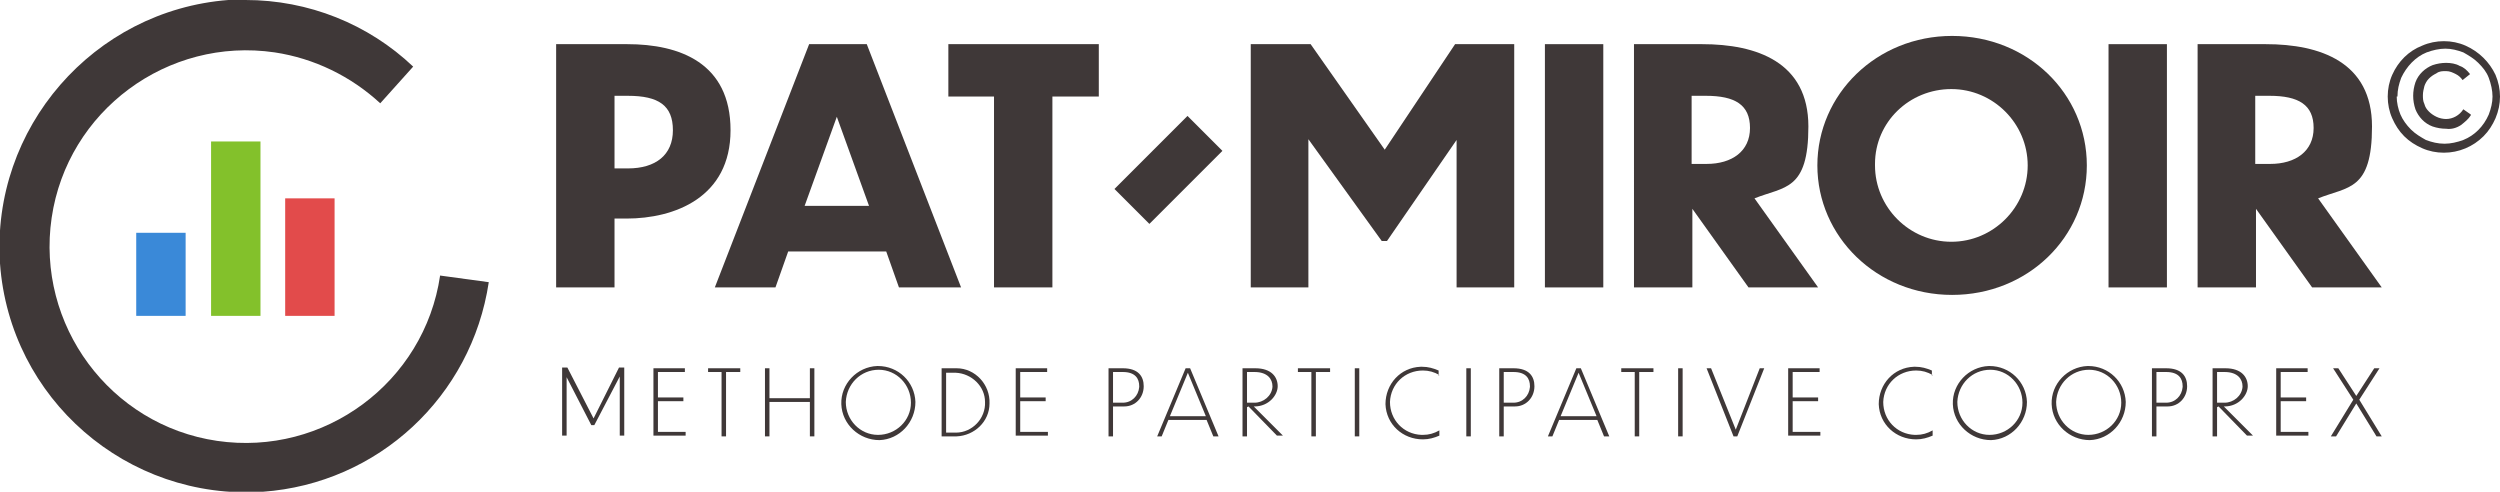
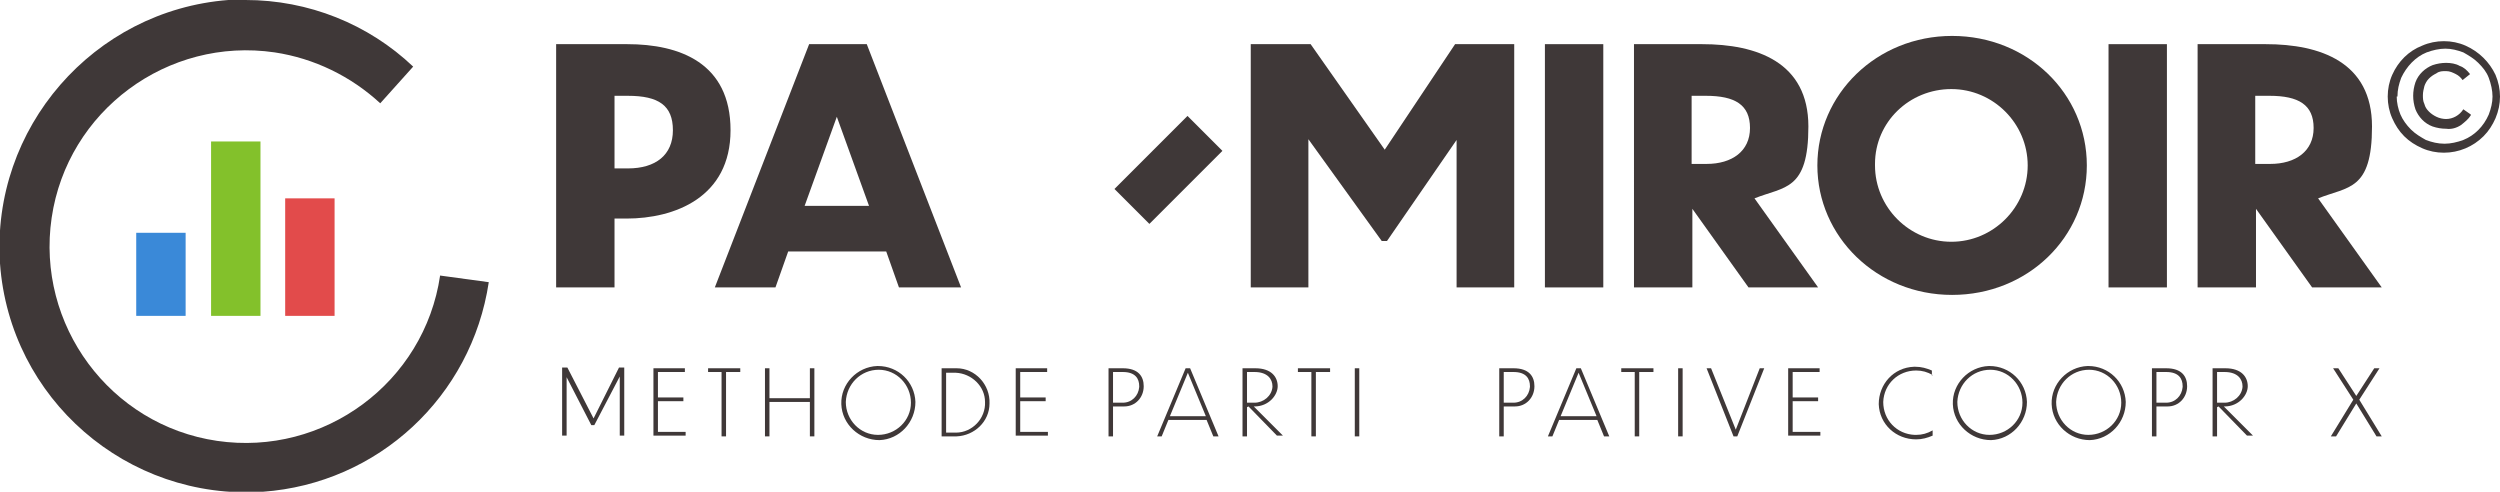
<svg xmlns="http://www.w3.org/2000/svg" id="Groupe_109" width="334" height="65.7" version="1.1" viewBox="0 0 334 65.7">
  <defs>
    <style>
      .st0 {
        fill: #3f3838;
      }

      .st1 {
        fill: #3a89d8;
      }

      .st2 {
        fill: #83c12b;
      }

      .st3 {
        fill: #e24b4b;
      }
    </style>
  </defs>
  <g id="Groupe_108">
    <path id="Tracé_68" class="st0" d="M82.1,29.2v9.2h-7.8V5.9h9.5c7,0,13.8,2.5,13.8,11.5s-7.5,11.8-13.9,11.8h-1.7ZM82.1,12.8v9.7h1.8c3.7,0,6-1.8,6-5.1s-1.9-4.6-6-4.6h-1.8Z" />
    <path id="Tracé_69" class="st0" d="M118.3,33.6h-13l-1.7,4.8h-8.1l12.6-32.5h7.7l12.6,32.5h-8.3l-1.7-4.8ZM116.1,27.5l-4.3-11.9-4.3,11.9h8.6Z" />
-     <path id="Tracé_70" class="st0" d="M132.9,12.9h-6.2v-7h20.1v7h-6.2v25.5h-7.8V12.9Z" />
    <path id="Tracé_71" class="st0" d="M174.8,38.4h-7.7V5.9h8l9.9,14.1,9.4-14.1h7.9v32.5h-7.7v-19.7s-9.3,13.5-9.3,13.5h-.7l-9.8-13.6v1.6s0,18.3,0,18.3Z" />
    <rect id="Rectangle_28" class="st0" x="206.4" y="5.9" width="7.8" height="32.5" />
    <path id="Tracé_72" class="st0" d="M226.1,27.9h0v10.5h-7.8V5.9h9.1c7.3,0,14.2,2.4,14.2,11s-3.2,8-7.2,9.6l8.5,11.9h-9.3l-7.5-10.5ZM226,12.8v9.1h2c3.4,0,5.8-1.7,5.8-4.8s-2-4.3-5.9-4.3h-1.9Z" />
    <path id="Tracé_73" class="st0" d="M278.8,22.1c0,9.6-7.9,17.3-18,17.3s-18-7.8-18-17.3,7.9-17.3,18-17.3,18,7.7,18,17.3M250.5,22.1c0,5.6,4.6,10.2,10.2,10.2,5.6,0,10.2-4.6,10.2-10.2,0-5.6-4.6-10.2-10.2-10.2-5.6,0-10.2,4.4-10.2,10,0,0,0,.1,0,.2" />
    <rect id="Rectangle_29" class="st0" x="281.7" y="5.9" width="7.8" height="32.5" />
    <path id="Tracé_74" class="st0" d="M301.4,27.9h0v10.5h-7.8V5.9h9.1c7.3,0,14.2,2.4,14.2,11s-3.2,8-7.2,9.6l8.5,11.9h-9.3l-7.5-10.5ZM301.3,12.8v9.1h2c3.4,0,5.8-1.7,5.8-4.8s-2-4.3-5.9-4.3h-1.9Z" />
    <path id="Tracé_75" class="st0" d="M75.7,50.3v7.9h-.6v-9.1h.7l3.5,6.8,3.4-6.8h.7v9.1h-.6v-7.9l-3.4,6.5h-.4l-3.4-6.6Z" />
    <path id="Tracé_76" class="st0" d="M87.3,49.2h4.2v.5h-3.6v3.4h3.4v.5h-3.4v4.1h3.7v.5h-4.3v-9.1Z" />
    <path id="Tracé_77" class="st0" d="M96.5,49.7h-1.9v-.5h4.3v.5h-1.9v8.6h-.6v-8.6Z" />
    <path id="Tracé_78" class="st0" d="M102.2,49.2h.6v4h5.4v-4h.6v9.1h-.6v-4.6h-5.4v4.6h-.6v-9.1Z" />
    <path id="Tracé_79" class="st0" d="M122.3,53.7c0,2.7-2.1,5-4.8,5.1-2.7,0-5-2.1-5.1-4.8s2.1-5,4.8-5.1c0,0,0,0,.1,0,2.7,0,4.9,2.1,5,4.8M113,53.7c0,2.4,1.9,4.4,4.3,4.4,2.4,0,4.4-1.9,4.4-4.3,0-2.4-1.9-4.4-4.3-4.4,0,0,0,0,0,0-2.4,0-4.3,1.9-4.4,4.3" />
    <path id="Tracé_80" class="st0" d="M125.8,49.2h2c2.5,0,4.5,2.2,4.4,4.7,0,2.4-2,4.3-4.4,4.4h-2v-9.1ZM126.4,57.8h1.3c2.2,0,4-1.9,3.9-4.1,0-2.1-1.8-3.8-3.9-3.9h-1.3v8Z" />
    <path id="Tracé_81" class="st0" d="M135.7,49.2h4.2v.5h-3.6v3.4h3.4v.5h-3.4v4.1h3.7v.5h-4.3v-9.1Z" />
    <path id="Tracé_82" class="st0" d="M148.7,54.4v3.9h-.6v-9.1h1.9c2.1,0,2.8,1.1,2.8,2.4,0,1.5-1.1,2.7-2.6,2.7-.1,0-.2,0-.3,0h-1.2ZM148.7,49.7v4.1h1.3c1.2,0,2.1-.9,2.2-2.1,0,0,0,0,0-.1,0-1-.5-1.9-2.2-1.9h-1.3Z" />
    <path id="Tracé_83" class="st0" d="M161.3,56.1h-5.2l-.9,2.2h-.6l3.8-9.1h.6l3.8,9.1h-.7l-.9-2.2ZM161.1,55.6l-2.4-5.8-2.4,5.8h4.7Z" />
    <path id="Tracé_84" class="st0" d="M166.6,54.4v3.9h-.6v-9.1h1.7c2.2,0,3,1.2,3,2.4s-1.2,2.7-3.1,2.7h-.1l3.9,3.9h-.8l-3.8-3.9ZM166.6,49.7v4.1h1c1.2,0,2.3-.9,2.4-2.1,0,0,0,0,0-.1,0-.9-.6-1.9-2.4-1.9h-1.1Z" />
    <path id="Tracé_85" class="st0" d="M175.3,49.7h-1.9v-.5h4.3v.5h-1.9v8.6h-.6v-8.6Z" />
    <rect id="Rectangle_30" class="st0" x="181" y="49.2" width=".6" height="9.1" />
-     <path id="Tracé_86" class="st0" d="M192.3,50.1c-.7-.4-1.4-.6-2.2-.6-2.4,0-4.3,1.8-4.4,4.2,0,2.4,1.8,4.3,4.2,4.4,0,0,.1,0,.2,0,.8,0,1.5-.2,2.2-.6v.7c-.7.3-1.4.5-2.2.5-2.7,0-4.9-2-5-4.7,0-2.7,2-4.9,4.7-5,0,0,.2,0,.2,0,.8,0,1.5.2,2.2.5v.7Z" />
-     <rect id="Rectangle_31" class="st0" x="195.9" y="49.2" width=".6" height="9.1" />
    <path id="Tracé_87" class="st0" d="M200.9,54.4v3.9h-.6v-9.1h1.9c2.1,0,2.8,1.1,2.8,2.4,0,1.5-1.1,2.7-2.6,2.7-.1,0-.2,0-.3,0h-1.2ZM200.9,49.7v4.1h1.3c1.2,0,2.1-.9,2.2-2.1,0,0,0,0,0-.1,0-1-.5-1.9-2.2-1.9h-1.3Z" />
    <path id="Tracé_88" class="st0" d="M213.5,56.1h-5.2l-.9,2.2h-.6l3.8-9.1h.6l3.8,9.1h-.7l-.9-2.2ZM213.3,55.6l-2.4-5.8-2.4,5.8h4.7Z" />
    <path id="Tracé_89" class="st0" d="M218.5,49.7h-1.9v-.5h4.3v.5h-1.9v8.6h-.6v-8.6Z" />
    <rect id="Rectangle_32" class="st0" x="224.2" y="49.2" width=".6" height="9.1" />
    <path id="Tracé_90" class="st0" d="M232.2,58.3h-.6l-3.6-9.1h.6l3.3,8.2,3.2-8.2h.6l-3.6,9.1Z" />
    <path id="Tracé_91" class="st0" d="M238.9,49.2h4.2v.5h-3.6v3.4h3.4v.5h-3.4v4.1h3.7v.5h-4.3v-9.1Z" />
    <path id="Tracé_92" class="st0" d="M258.2,50.1c-.7-.4-1.4-.6-2.2-.6-2.4,0-4.3,1.8-4.4,4.2,0,2.4,1.8,4.3,4.2,4.4,0,0,.1,0,.2,0,.8,0,1.5-.2,2.2-.6v.7c-.7.3-1.4.5-2.2.5-2.7,0-4.9-2-5-4.7,0-2.7,2-4.9,4.7-5,0,0,.2,0,.2,0,.8,0,1.5.2,2.2.5v.7Z" />
    <path id="Tracé_93" class="st0" d="M270.8,53.7c0,2.7-2.1,5-4.8,5.1-2.7,0-5-2.1-5.1-4.8s2.1-5,4.8-5.1c0,0,0,0,.1,0,2.7,0,4.9,2.1,5,4.8M261.5,53.7c0,2.4,1.9,4.4,4.3,4.4,2.4,0,4.4-1.9,4.4-4.3,0-2.4-1.9-4.4-4.3-4.4,0,0,0,0,0,0-2.4,0-4.3,1.9-4.4,4.3" />
    <path id="Tracé_94" class="st0" d="M284,53.7c0,2.7-2.1,5-4.8,5.1-2.7,0-5-2.1-5.1-4.8s2.1-5,4.8-5.1c0,0,0,0,.1,0,2.7,0,4.9,2.1,5,4.8M274.7,53.7c0,2.4,1.9,4.4,4.3,4.4,2.4,0,4.4-1.9,4.4-4.3,0-2.4-1.9-4.4-4.3-4.4,0,0,0,0,0,0-2.4,0-4.3,1.9-4.4,4.3" />
    <path id="Tracé_95" class="st0" d="M288.1,54.4v3.9h-.6v-9.1h1.9c2.1,0,2.8,1.1,2.8,2.4,0,1.5-1.1,2.7-2.6,2.7-.1,0-.2,0-.3,0h-1.2ZM288.1,49.7v4.1h1.3c1.2,0,2.1-.9,2.2-2.1,0,0,0,0,0-.1,0-1-.5-1.9-2.2-1.9h-1.3Z" />
    <path id="Tracé_96" class="st0" d="M296.2,54.4v3.9h-.6v-9.1h1.7c2.2,0,3,1.2,3,2.4s-1.2,2.7-3.1,2.7h-.1l3.9,3.9h-.8l-3.8-3.9ZM296.2,49.7v4.1h1c1.2,0,2.3-.9,2.4-2.1,0,0,0,0,0-.1,0-.9-.6-1.9-2.4-1.9h-1.1Z" />
-     <path id="Tracé_97" class="st0" d="M304.1,49.2h4.2v.5h-3.6v3.4h3.4v.5h-3.4v4.1h3.7v.5h-4.3v-9.1Z" />
    <path id="Tracé_98" class="st0" d="M314.8,53.9l-2.7,4.4h-.7l3-4.9-2.7-4.2h.7l2.4,3.7,2.4-3.7h.7l-2.7,4.2,3,4.9h-.7l-2.7-4.4Z" />
    <path id="Tracé_99" class="st0" d="M58.8,36.8c-2.1,14.3-15.5,24.2-29.8,22.1-14.3-2.1-24.2-15.5-22.1-29.8,2.1-14.3,15.5-24.2,29.8-22.1,5.3.8,10.2,3.2,14.1,6.8l4.4-4.9C49.2,3.2,41.2,0,32.8,0c-.8,0-1.5,0-2.3,0C12.5,1.4-1.2,17.1,0,35.2c1.3,18.1,17,31.7,35.1,30.5,15.4-1.1,27.9-12.7,30.2-28l-6.6-.9Z" />
    <rect id="Rectangle_33" class="st1" x="18.2" y="31.1" width="6.6" height="11.1" />
    <rect id="Rectangle_34" class="st2" x="28.2" y="18.9" width="6.6" height="23.3" />
    <rect id="Rectangle_35" class="st3" x="38.1" y="26.5" width="6.6" height="15.7" />
    <rect id="Rectangle_36" class="st0" x="149.3" y="19.4" width="13.8" height="6.6" transform="translate(29.6 117.1) rotate(-45)" />
    <path id="Tracé_100" class="st0" d="M319,12.9c0-1,.2-2,.6-2.9.8-1.8,2.2-3.2,4-3.9.9-.4,1.9-.6,2.9-.6,1,0,2,.2,2.9.6,1.8.8,3.2,2.2,4,3.9.8,1.9.8,3.9,0,5.8-.4.9-.9,1.7-1.6,2.4-1.4,1.4-3.3,2.2-5.3,2.2-1,0-2-.2-2.9-.6-.9-.4-1.7-.9-2.4-1.6-.7-.7-1.2-1.5-1.6-2.4-.4-.9-.6-1.9-.6-2.9M320.2,12.9c0,.8.2,1.7.5,2.4.3.7.8,1.4,1.4,2,.6.6,1.3,1,2,1.4.8.3,1.6.5,2.5.5.8,0,1.7-.2,2.5-.5,1.5-.6,2.7-1.8,3.4-3.4.3-.8.5-1.6.5-2.4,0-.8-.2-1.7-.5-2.5-.3-.8-.8-1.4-1.4-2-.6-.6-1.3-1-2-1.4-.8-.3-1.6-.5-2.4-.5-.8,0-1.7.2-2.5.5-1.5.6-2.7,1.9-3.4,3.4-.3.8-.5,1.6-.5,2.5M330.1,15.4c-.3.5-.8.9-1.3,1.3-.6.4-1.3.6-2,.5-.6,0-1.2-.1-1.8-.3-1.1-.4-1.9-1.3-2.3-2.3-.2-.6-.3-1.2-.3-1.8,0-.6.1-1.2.3-1.8.4-1.1,1.3-1.9,2.3-2.3.6-.2,1.2-.3,1.8-.3.6,0,1.3.1,1.8.4.6.2,1,.6,1.4,1.1l-1,.8c-.2-.3-.5-.6-.9-.8-.4-.2-.8-.4-1.3-.4-.5,0-.9,0-1.3.3-.4.2-.7.4-1,.7-.3.3-.5.7-.6,1-.1.4-.2.8-.2,1.2,0,.4,0,.8.2,1.2.1.4.3.7.6,1,.3.3.6.5,1,.7.4.2.9.3,1.3.3.9,0,1.8-.5,2.3-1.3l1,.7Z" />
  </g>
</svg>